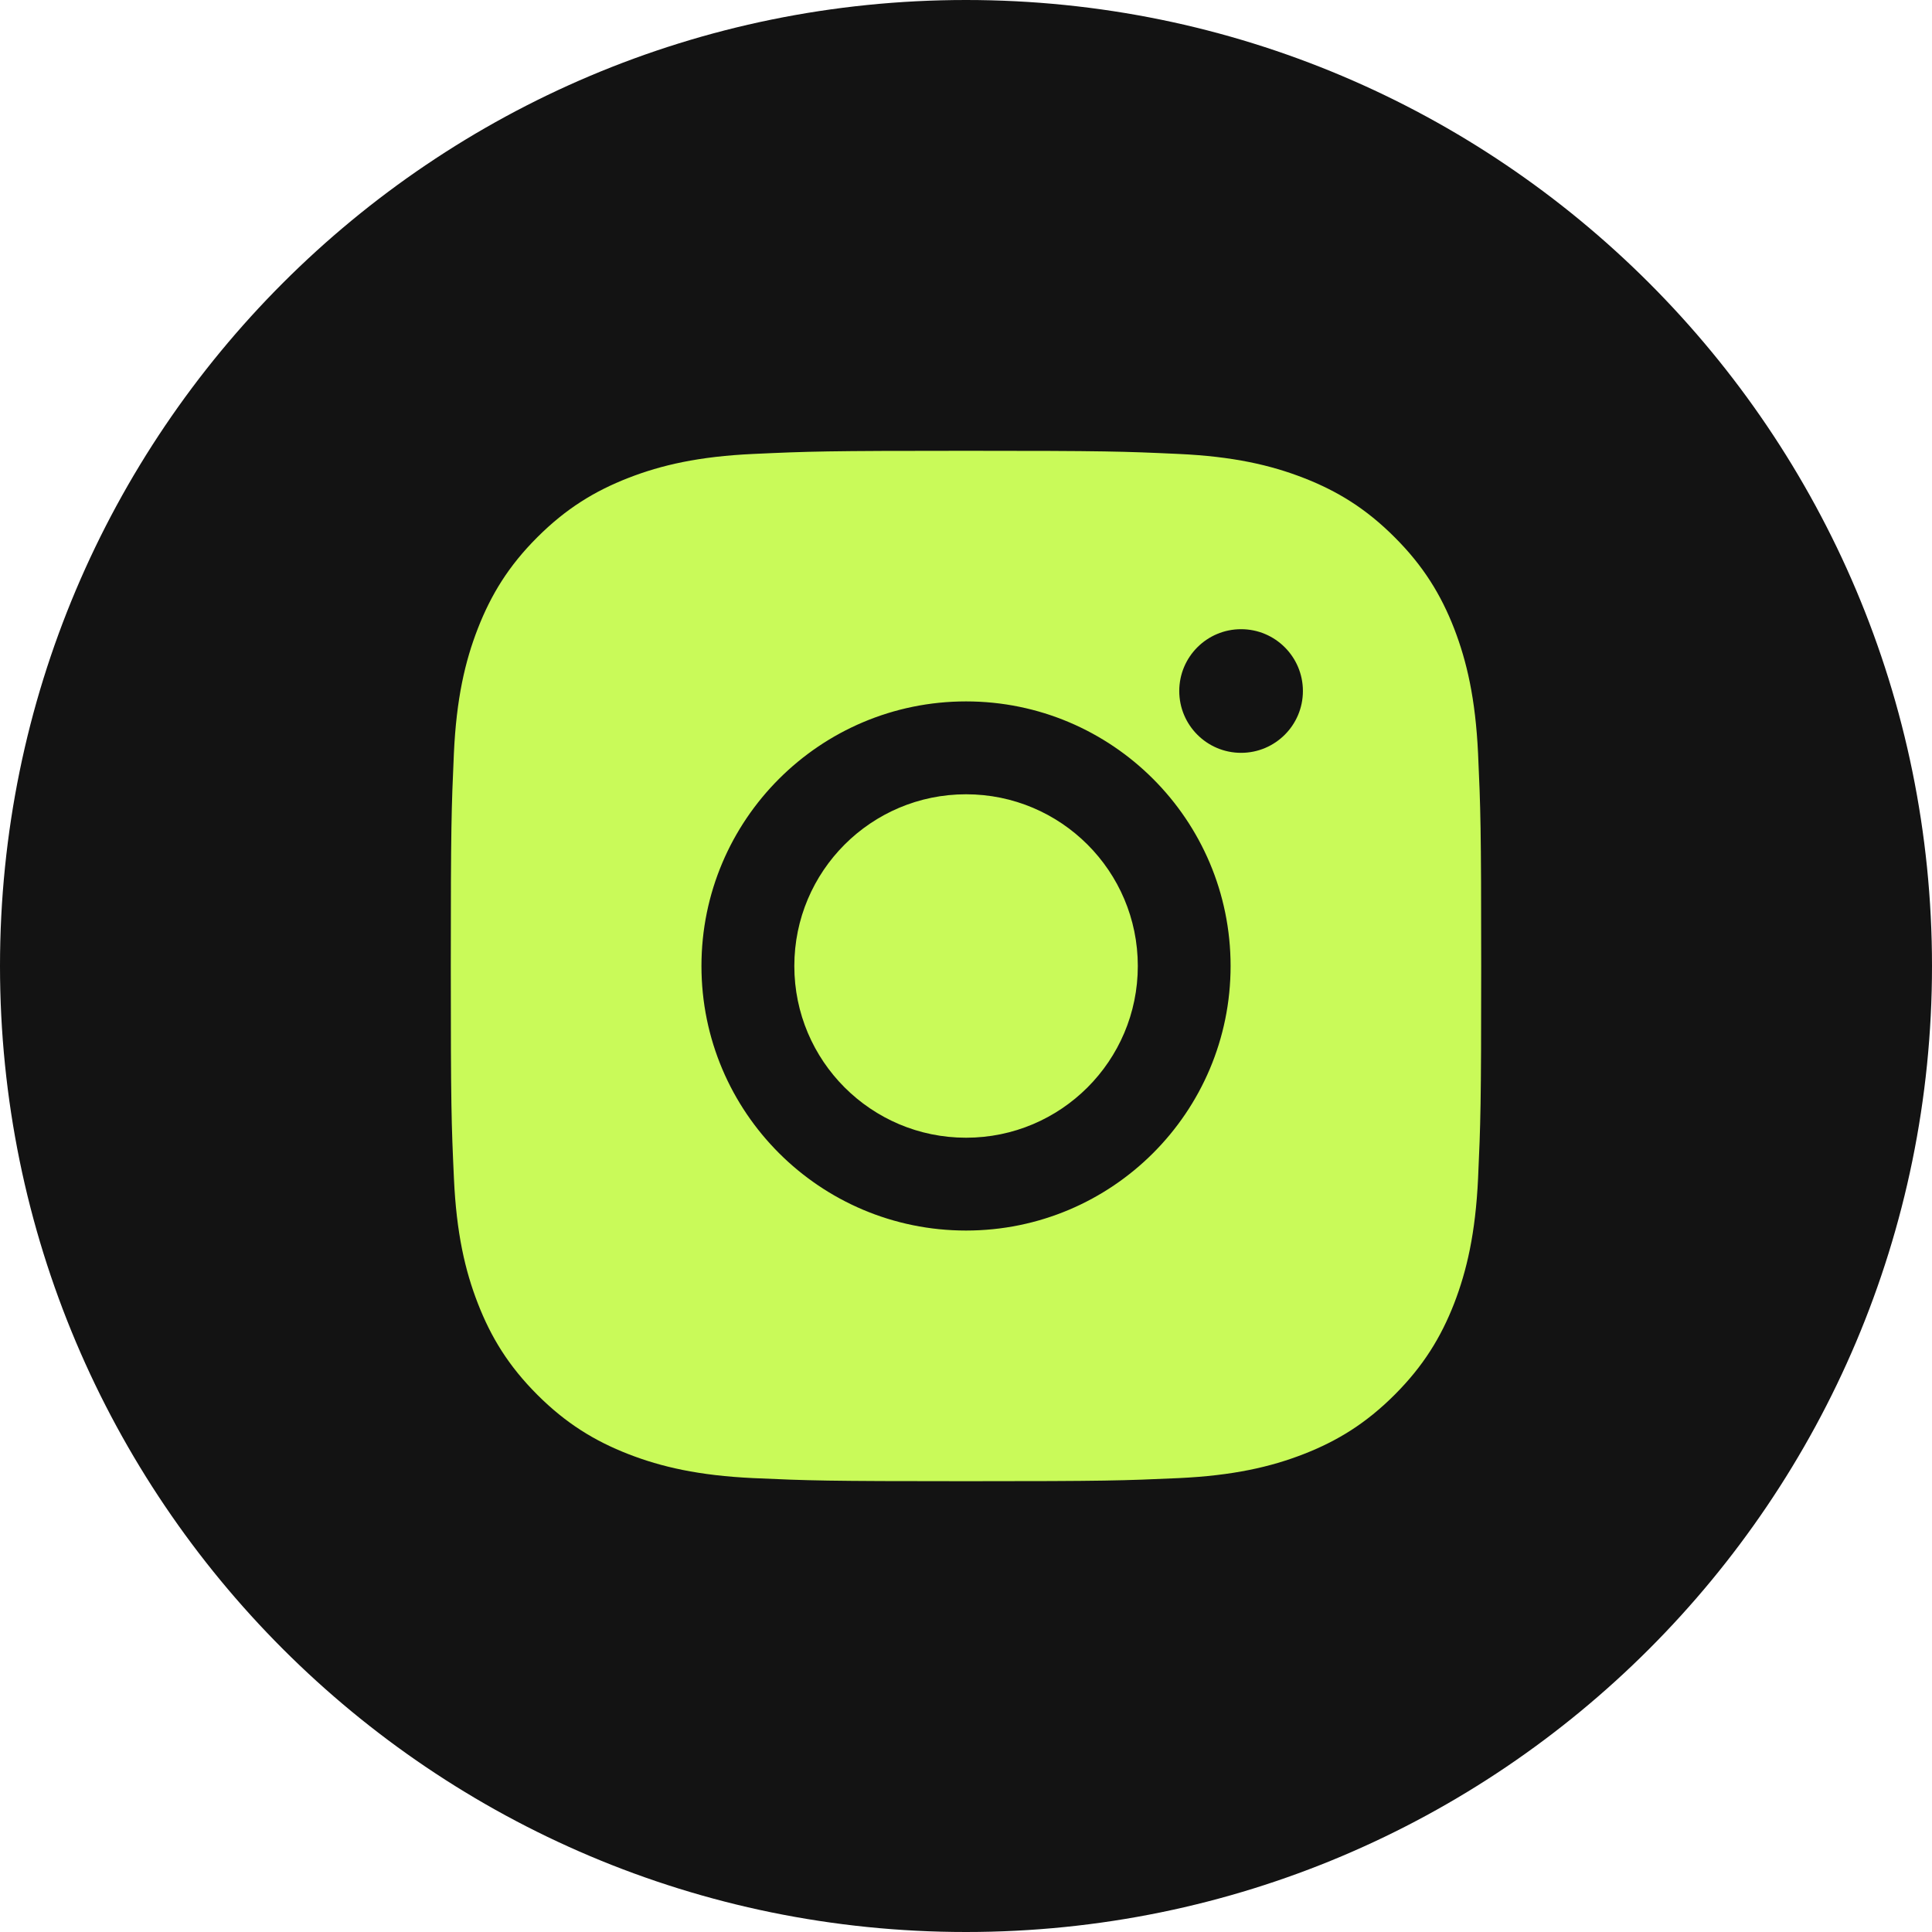
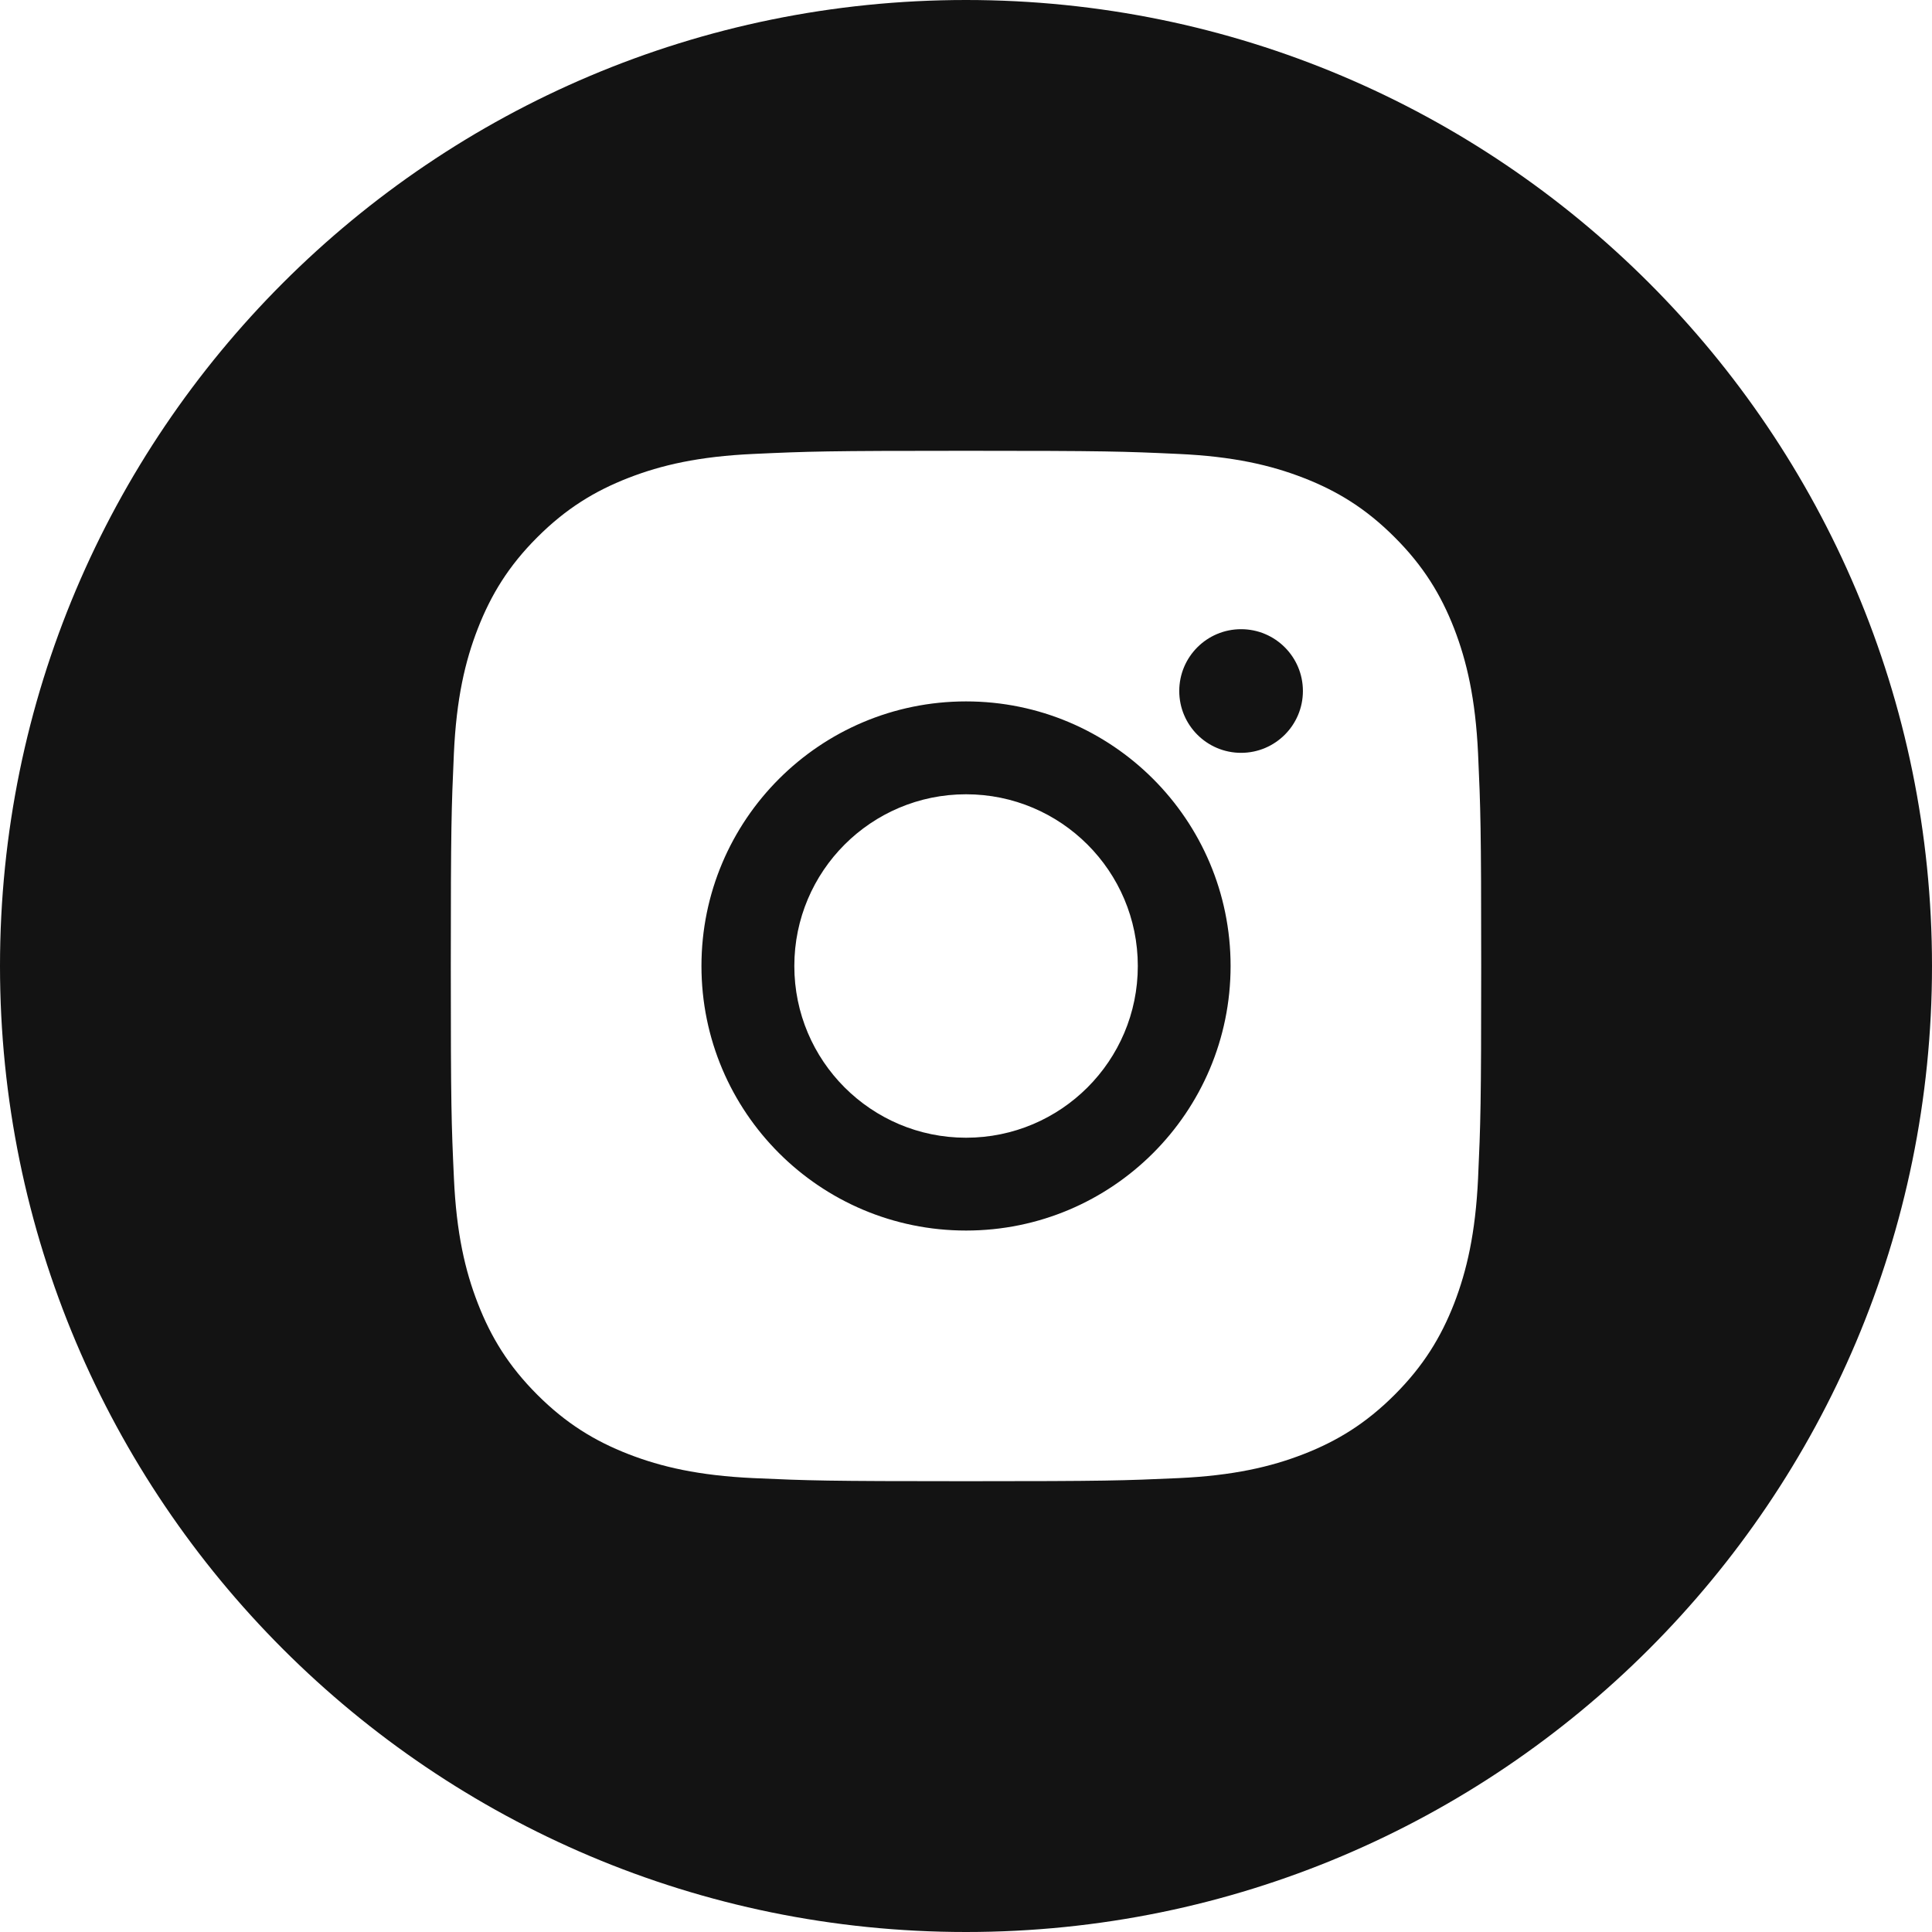
<svg xmlns="http://www.w3.org/2000/svg" width="42" height="42" viewBox="0 0 42 42" fill="none">
-   <circle cx="21" cy="21" r="15" fill="#C9FA59" />
  <path fill-rule="evenodd" clip-rule="evenodd" d="M21 0C9.402 0 0 9.402 0 21C0 32.598 9.402 42 21 42C32.598 42 42 32.598 42 21C42 9.402 32.598 0 21 0ZM16.383 9.868C17.578 9.813 17.959 9.8 21.001 9.8H20.997C24.04 9.8 24.421 9.813 25.615 9.868C26.808 9.922 27.622 10.111 28.336 10.388C29.073 10.674 29.696 11.056 30.319 11.68C30.942 12.302 31.325 12.927 31.612 13.664C31.887 14.376 32.076 15.19 32.132 16.382C32.186 17.576 32.2 17.958 32.2 21C32.2 24.042 32.186 24.423 32.132 25.617C32.076 26.809 31.887 27.623 31.612 28.336C31.325 29.072 30.942 29.697 30.319 30.32C29.697 30.942 29.073 31.326 28.337 31.612C27.624 31.889 26.809 32.078 25.617 32.133C24.422 32.187 24.042 32.2 21 32.2C17.958 32.2 17.576 32.187 16.382 32.133C15.19 32.078 14.376 31.889 13.663 31.612C12.927 31.326 12.302 30.942 11.68 30.32C11.057 29.697 10.674 29.072 10.388 28.335C10.111 27.623 9.922 26.809 9.868 25.617C9.813 24.422 9.8 24.042 9.8 21C9.8 17.958 9.814 17.576 9.867 16.382C9.921 15.19 10.11 14.376 10.388 13.663C10.675 12.927 11.057 12.302 11.68 11.68C12.303 11.057 12.928 10.674 13.664 10.388C14.377 10.111 15.191 9.922 16.383 9.868ZM25.636 15.022C25.636 14.279 26.238 13.678 26.98 13.678V13.678C27.722 13.678 28.324 14.28 28.324 15.022C28.324 15.764 27.722 16.366 26.98 16.366C26.238 16.366 25.636 15.764 25.636 15.022ZM15.249 21C15.249 17.824 17.825 15.248 21.001 15.248C24.177 15.248 26.752 17.824 26.752 21C26.752 24.177 24.178 26.751 21.001 26.751C17.825 26.751 15.249 24.177 15.249 21ZM24.735 21C24.735 18.938 23.063 17.267 21.001 17.267C18.939 17.267 17.268 18.938 17.268 21C17.268 23.062 18.939 24.733 21.001 24.733C23.063 24.733 24.735 23.062 24.735 21Z" fill="#131313" />
</svg>